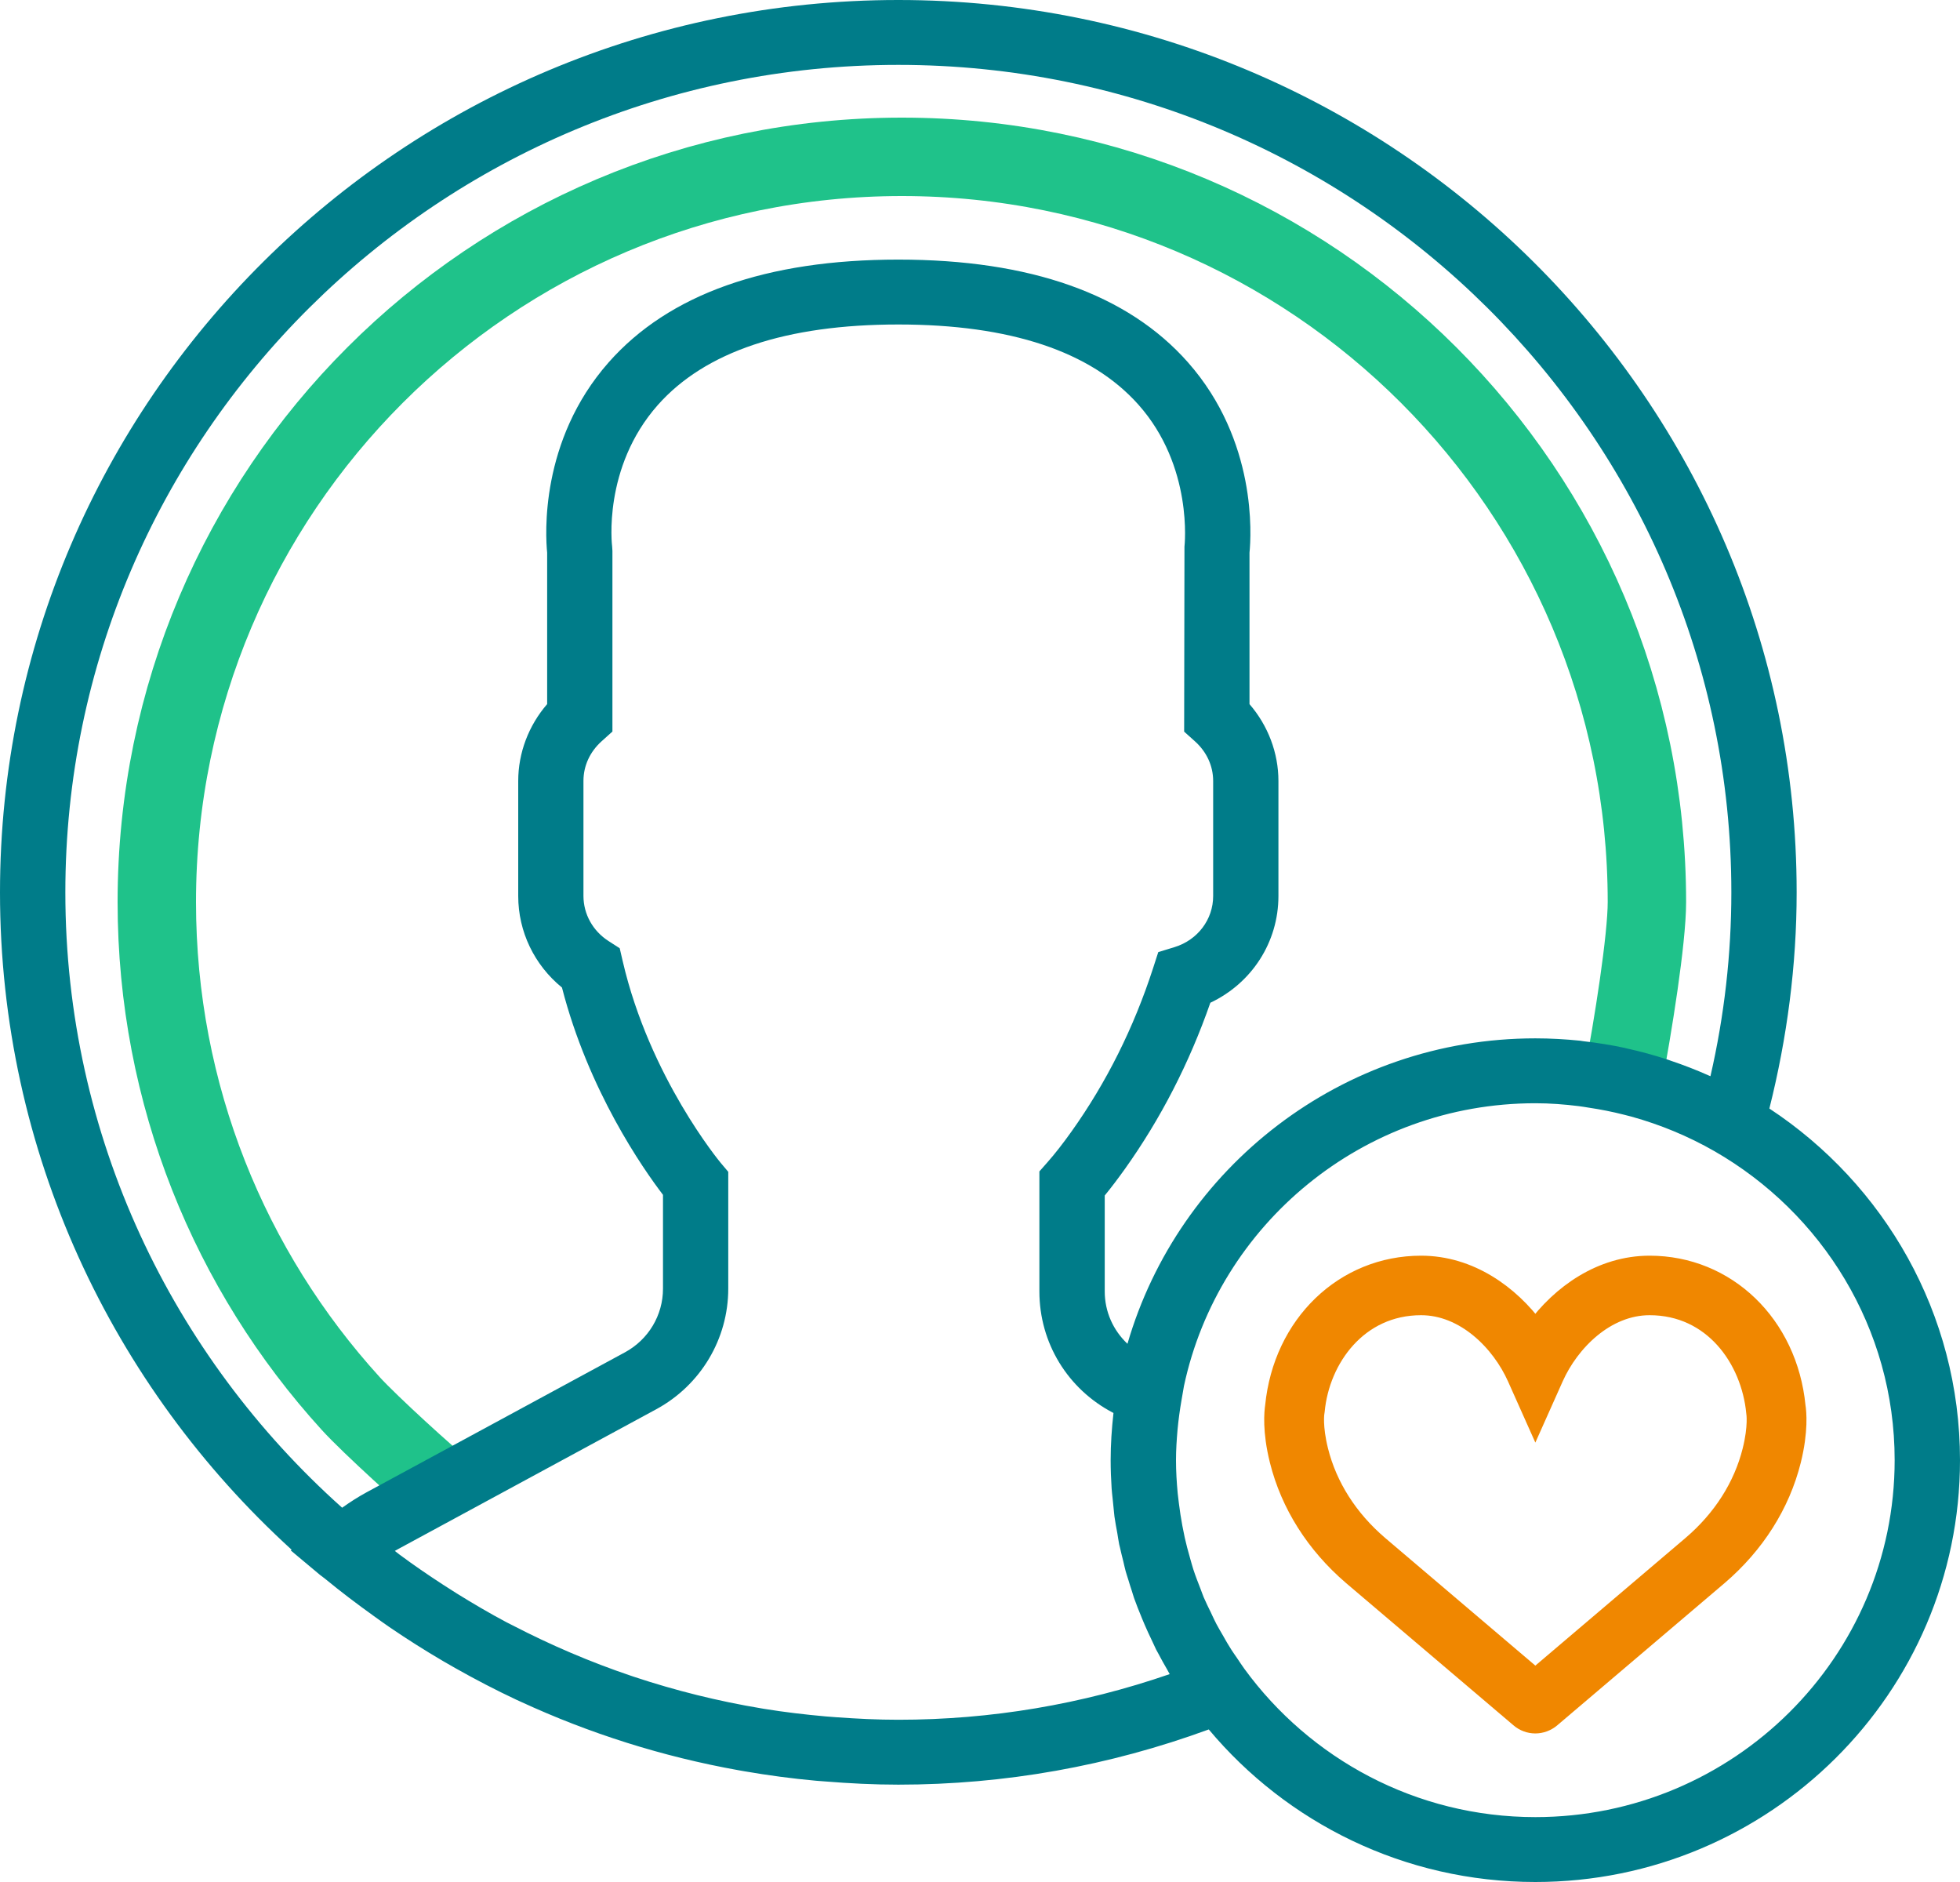
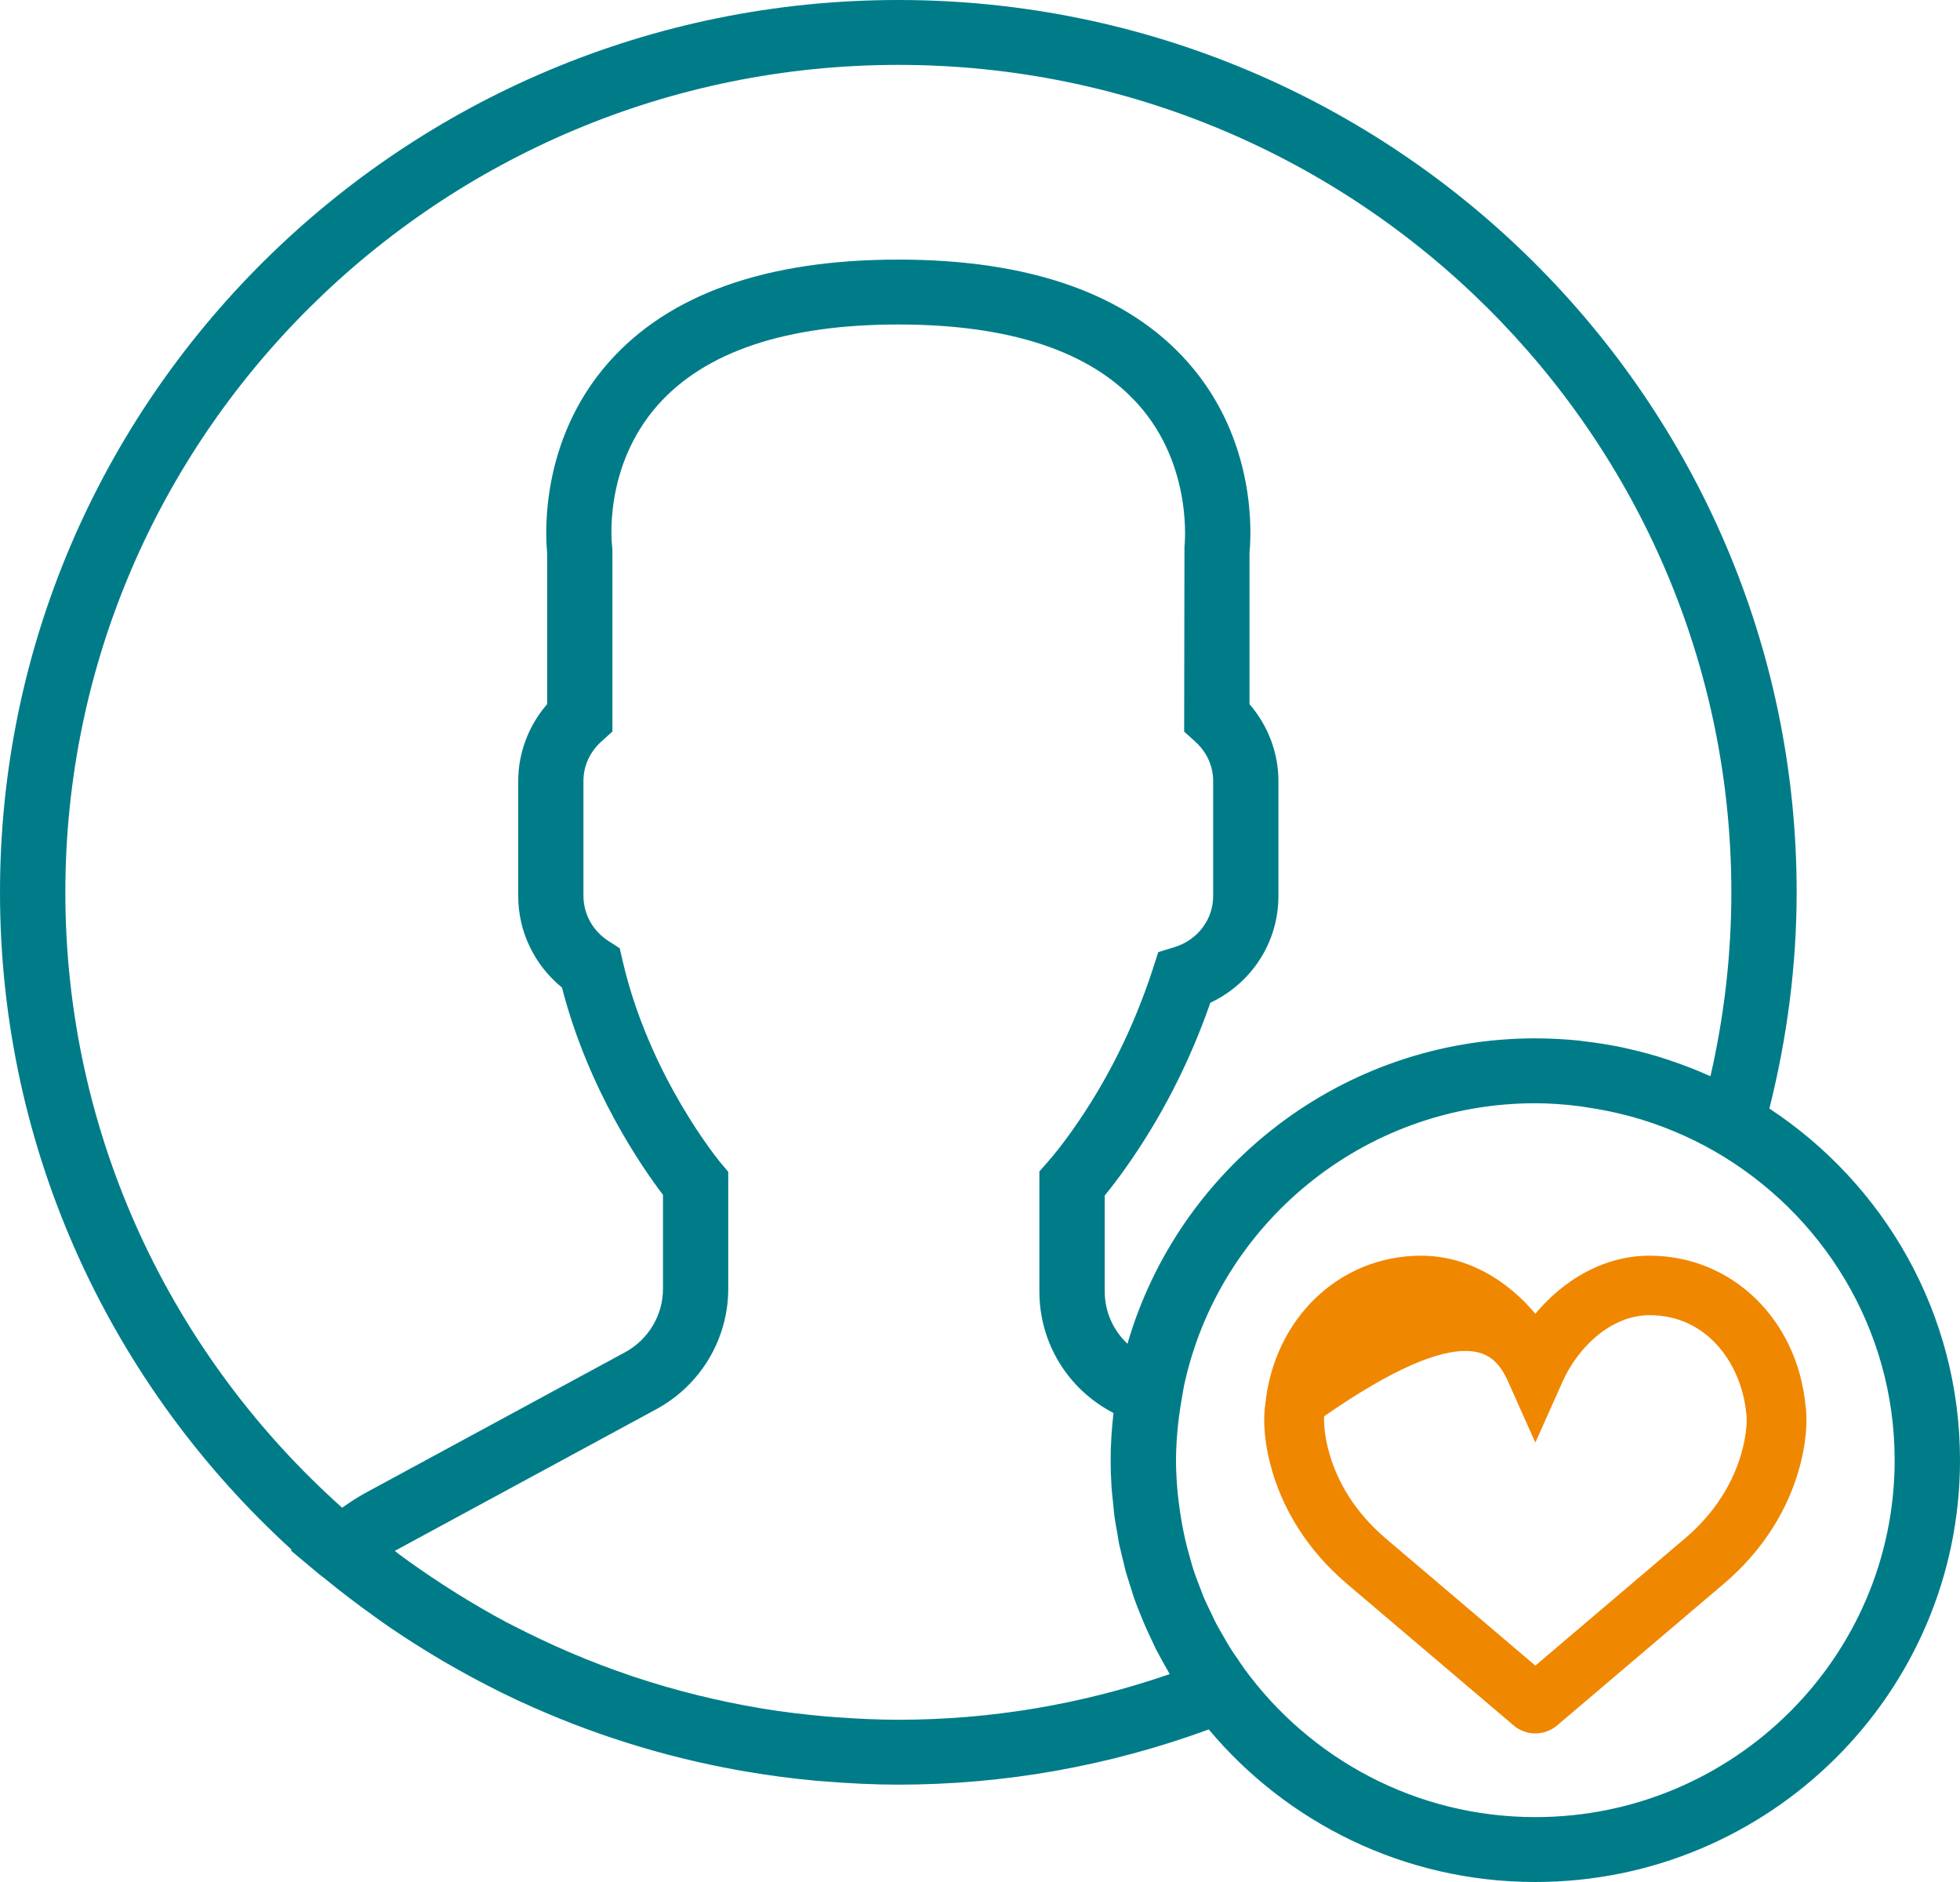
<svg xmlns="http://www.w3.org/2000/svg" width="50px" height="48px" viewBox="0 0 50 48" version="1.1">
  <title>33A85990-A5CC-4912-B306-C362ABE9AD07</title>
  <g id="Page-1" stroke="none" stroke-width="1" fill="none" fill-rule="evenodd">
    <g id="Landing-page" transform="translate(-170, -749)">
      <g id="Group-5" transform="translate(167, 749)">
        <g id="user-(2)" transform="translate(3, 0)">
-           <path d="M41.39,27.587 C41.661,26.173 42.013,23.95 42.013,23.007 C42.013,12.51 33.504,4 23.007,4 C12.51,4 4,12.51 4,23.007 C4,27.93 5.872,32.417 8.944,35.793 C9.438,36.337 10.98,37.732 11.258,37.939" id="Oval-Copy" stroke="#1FC28A" stroke-width="2" />
          <path d="M45.137,28.273 C45.591,26.465 45.833,24.614 45.833,22.759 C45.833,10.21 35.553,0 22.917,0 C10.28,0 0,10.21 0,22.759 C0,29.388 2.87,35.362 7.439,39.525 L7.418,39.544 L8.16,40.165 C8.207,40.204 8.258,40.236 8.304,40.275 C8.702,40.603 9.114,40.914 9.534,41.215 C9.667,41.311 9.799,41.406 9.933,41.498 C10.379,41.803 10.838,42.093 11.305,42.367 C11.407,42.426 11.508,42.484 11.61,42.542 C12.121,42.831 12.643,43.103 13.178,43.354 C13.217,43.372 13.256,43.389 13.295,43.407 C15.036,44.21 16.894,44.801 18.837,45.149 C18.888,45.158 18.939,45.167 18.991,45.176 C19.593,45.28 20.203,45.362 20.822,45.418 C20.897,45.425 20.973,45.429 21.047,45.435 C21.665,45.485 22.287,45.517 22.917,45.517 C25.635,45.517 28.295,45.04 30.836,44.109 C32.824,46.484 35.82,48 39.167,48 C45.14,48 50,43.174 50,37.241 C50,33.499 48.064,30.2 45.137,28.273 Z M1.667,22.759 C1.667,11.122 11.199,1.655 22.917,1.655 C34.634,1.655 44.167,11.122 44.167,22.759 C44.167,24.334 43.988,25.907 43.634,27.448 C43.62,27.441 43.604,27.437 43.59,27.43 C43.277,27.29 42.955,27.166 42.627,27.055 C42.598,27.046 42.571,27.034 42.542,27.025 C42.2,26.913 41.851,26.817 41.494,26.739 C41.477,26.735 41.461,26.73 41.444,26.726 C41.097,26.652 40.743,26.595 40.385,26.555 C40.36,26.551 40.335,26.546 40.31,26.543 C39.934,26.505 39.553,26.483 39.167,26.483 C34.231,26.483 30.064,29.782 28.762,34.273 C28.398,33.931 28.182,33.455 28.182,32.938 L28.182,30.491 C28.347,30.29 28.519,30.062 28.696,29.815 C29.609,28.534 30.342,27.109 30.876,25.575 C31.931,25.077 32.613,24.032 32.613,22.853 L32.613,19.919 C32.613,19.202 32.348,18.506 31.875,17.959 L31.875,14.096 C31.918,13.666 32.072,11.243 30.306,9.243 C28.77,7.502 26.284,6.621 22.917,6.621 C19.549,6.621 17.063,7.502 15.527,9.242 C13.762,11.242 13.915,13.667 13.958,14.095 L13.958,17.958 C13.485,18.505 13.22,19.202 13.22,19.918 L13.22,22.852 C13.22,23.763 13.632,24.613 14.336,25.187 C15.011,27.813 16.399,29.801 16.913,30.474 L16.913,32.869 C16.913,33.545 16.542,34.165 15.944,34.49 L9.355,38.059 C9.144,38.173 8.937,38.306 8.728,38.454 C4.397,34.586 1.667,28.984 1.667,22.759 Z M21.337,43.798 C21.247,43.791 21.156,43.785 21.066,43.777 C20.538,43.73 20.011,43.668 19.488,43.583 C19.467,43.58 19.445,43.575 19.424,43.572 C18.318,43.388 17.231,43.118 16.172,42.766 C16.143,42.756 16.115,42.746 16.087,42.737 C15.056,42.389 14.053,41.959 13.086,41.459 C13.03,41.43 12.973,41.402 12.918,41.374 C12.489,41.146 12.069,40.899 11.656,40.643 C11.537,40.568 11.419,40.493 11.302,40.417 C10.922,40.17 10.547,39.914 10.182,39.642 C10.145,39.614 10.109,39.584 10.072,39.556 C10.098,39.541 10.125,39.526 10.152,39.511 L16.742,35.942 C17.874,35.328 18.578,34.15 18.578,32.868 L18.578,29.887 L18.384,29.657 C18.367,29.636 16.571,27.477 15.885,24.513 L15.809,24.185 L15.525,24.002 C15.124,23.745 14.884,23.315 14.884,22.85 L14.884,19.917 C14.884,19.532 15.049,19.174 15.348,18.905 L15.623,18.658 L15.623,14.048 L15.616,13.94 C15.613,13.92 15.367,11.93 16.779,10.332 C17.986,8.969 20.05,8.276 22.917,8.276 C25.771,8.276 27.831,8.963 29.038,10.317 C30.448,11.898 30.218,13.926 30.216,13.942 L30.208,18.66 L30.483,18.907 C30.782,19.175 30.948,19.534 30.948,19.919 L30.948,22.853 C30.948,23.452 30.552,23.975 29.963,24.156 L29.548,24.283 L29.415,24.694 C28.924,26.21 28.224,27.611 27.335,28.858 C27.119,29.162 26.907,29.433 26.722,29.642 L26.515,29.877 L26.515,32.938 C26.515,34.251 27.238,35.433 28.405,36.038 C28.361,36.434 28.333,36.834 28.333,37.241 C28.333,37.483 28.342,37.724 28.358,37.964 C28.363,38.049 28.375,38.134 28.383,38.218 C28.391,38.297 28.398,38.376 28.407,38.455 C28.416,38.53 28.42,38.605 28.43,38.679 C28.449,38.82 28.477,38.959 28.502,39.098 C28.518,39.194 28.531,39.29 28.55,39.384 C28.55,39.384 28.552,39.391 28.552,39.394 C28.558,39.419 28.565,39.442 28.57,39.467 C28.596,39.588 28.627,39.708 28.657,39.828 C28.677,39.911 28.694,39.995 28.717,40.078 C28.737,40.15 28.762,40.221 28.784,40.293 C28.812,40.389 28.843,40.484 28.874,40.578 C28.894,40.638 28.909,40.698 28.93,40.757 C28.988,40.923 29.055,41.087 29.122,41.25 C29.122,41.253 29.123,41.254 29.124,41.257 C29.175,41.381 29.228,41.503 29.283,41.624 C29.324,41.714 29.367,41.805 29.41,41.894 C29.438,41.953 29.463,42.012 29.492,42.07 C29.512,42.108 29.534,42.145 29.554,42.183 C29.624,42.318 29.698,42.449 29.774,42.58 C29.797,42.619 29.817,42.66 29.839,42.698 C27.599,43.471 25.275,43.862 22.917,43.862 C22.388,43.862 21.862,43.836 21.337,43.798 Z M39.167,46.345 C36.116,46.345 33.416,44.851 31.748,42.568 C31.679,42.473 31.617,42.377 31.552,42.281 C31.507,42.214 31.459,42.15 31.417,42.083 C31.381,42.026 31.346,41.969 31.311,41.911 C31.273,41.849 31.24,41.786 31.204,41.724 C31.147,41.623 31.085,41.525 31.032,41.422 C30.992,41.347 30.957,41.269 30.92,41.192 C30.91,41.172 30.901,41.15 30.891,41.129 C30.828,40.999 30.763,40.871 30.707,40.739 C30.677,40.668 30.654,40.596 30.626,40.525 C30.562,40.361 30.497,40.196 30.442,40.027 C30.416,39.948 30.396,39.867 30.372,39.788 C30.365,39.763 30.358,39.739 30.352,39.715 C30.305,39.55 30.26,39.385 30.223,39.216 C30.211,39.164 30.202,39.111 30.191,39.058 C30.181,39.008 30.17,38.958 30.161,38.908 C30.127,38.724 30.098,38.539 30.075,38.352 C30.073,38.33 30.07,38.309 30.067,38.287 C30.06,38.219 30.049,38.151 30.043,38.083 C30.017,37.805 30,37.525 30,37.241 C30,36.981 30.017,36.723 30.039,36.468 C30.062,36.224 30.095,35.973 30.141,35.708 L30.203,35.35 C31.082,31.235 34.766,28.138 39.167,28.138 C39.538,28.138 39.908,28.166 40.277,28.212 C40.361,28.222 40.443,28.237 40.526,28.25 C40.83,28.295 41.133,28.355 41.431,28.431 C41.493,28.447 41.556,28.462 41.618,28.479 C42.353,28.683 43.064,28.976 43.733,29.359 C46.477,30.933 48.333,33.873 48.333,37.241 C48.333,42.261 44.221,46.345 39.167,46.345 Z" id="Shape" fill="#007C89" fill-rule="nonzero" />
-           <path d="M45.81,35.868 C45.605,33.785 44.04,32.276 42.082,32.276 C40.853,32.276 39.822,33.014 39.167,33.912 C38.513,33.014 37.481,32.276 36.252,32.276 C34.294,32.276 32.728,33.785 32.523,35.867 C32.502,36.004 32.449,36.489 32.639,37.247 C32.919,38.366 33.562,39.381 34.501,40.186 L38.773,43.815 C38.886,43.912 39.026,43.961 39.166,43.961 C39.305,43.961 39.446,43.912 39.561,43.816 L43.834,40.185 C44.771,39.383 45.415,38.367 45.695,37.247 C45.884,36.488 45.832,36.003 45.81,35.868 Z M44.699,37.002 C44.471,37.915 43.94,38.749 43.165,39.411 L39.167,42.809 L35.17,39.412 C34.394,38.748 33.863,37.915 33.635,37.001 C33.48,36.383 33.536,36.035 33.536,36.035 L33.544,35.981 C33.669,34.646 34.64,33.294 36.252,33.294 C37.375,33.294 38.29,34.217 38.698,35.13 L39.167,36.18 L39.636,35.13 C40.044,34.216 40.959,33.294 42.082,33.294 C43.695,33.294 44.665,34.646 44.797,36.028 C44.798,36.031 44.855,36.38 44.699,37.002 Z" id="Shape" stroke="#F08700" stroke-width="0.5" fill="#F08700" fill-rule="nonzero" />
+           <path d="M45.81,35.868 C45.605,33.785 44.04,32.276 42.082,32.276 C40.853,32.276 39.822,33.014 39.167,33.912 C38.513,33.014 37.481,32.276 36.252,32.276 C34.294,32.276 32.728,33.785 32.523,35.867 C32.502,36.004 32.449,36.489 32.639,37.247 C32.919,38.366 33.562,39.381 34.501,40.186 L38.773,43.815 C38.886,43.912 39.026,43.961 39.166,43.961 C39.305,43.961 39.446,43.912 39.561,43.816 L43.834,40.185 C44.771,39.383 45.415,38.367 45.695,37.247 C45.884,36.488 45.832,36.003 45.81,35.868 Z M44.699,37.002 C44.471,37.915 43.94,38.749 43.165,39.411 L39.167,42.809 L35.17,39.412 C34.394,38.748 33.863,37.915 33.635,37.001 C33.48,36.383 33.536,36.035 33.536,36.035 L33.544,35.981 C37.375,33.294 38.29,34.217 38.698,35.13 L39.167,36.18 L39.636,35.13 C40.044,34.216 40.959,33.294 42.082,33.294 C43.695,33.294 44.665,34.646 44.797,36.028 C44.798,36.031 44.855,36.38 44.699,37.002 Z" id="Shape" stroke="#F08700" stroke-width="0.5" fill="#F08700" fill-rule="nonzero" />
        </g>
      </g>
    </g>
  </g>
</svg>